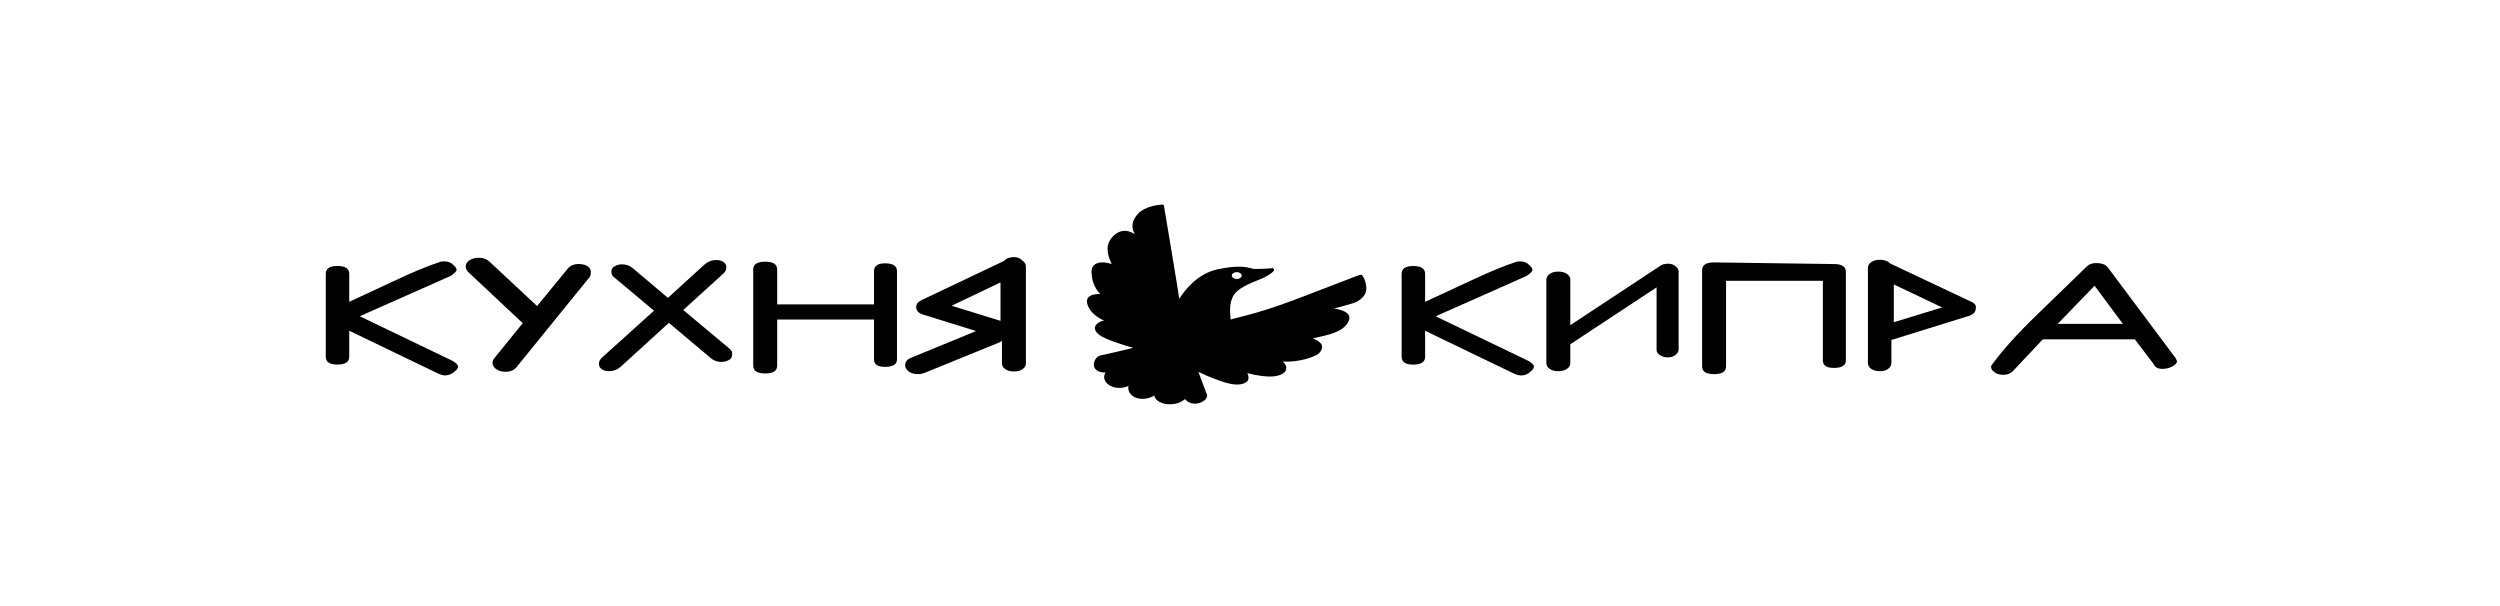
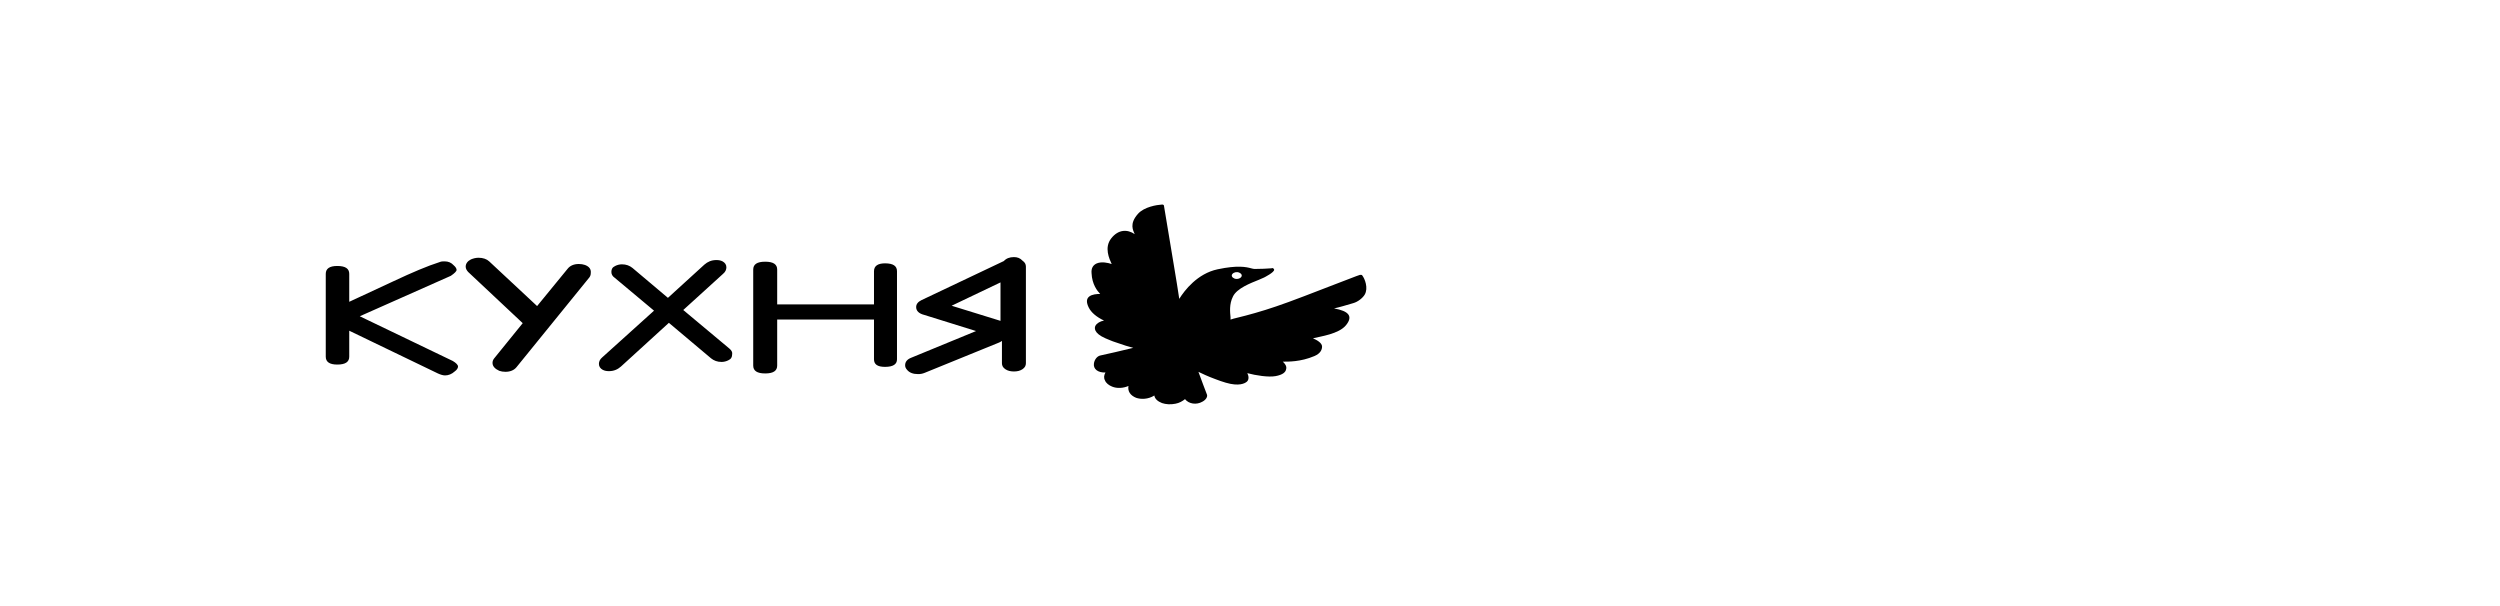
<svg xmlns="http://www.w3.org/2000/svg" width="330" height="80" viewBox="0 0 330 80" fill="none">
  <path d="M58.751 49.555C58.498 49.555 58.182 49.468 57.802 49.295L46.1 43.654V47.082C46.1 47.776 45.593 48.123 44.518 48.123C43.506 48.123 43 47.776 43 47.082V36.149C43 35.455 43.506 35.108 44.518 35.108C45.593 35.108 46.1 35.455 46.1 36.149V39.837L51.983 37.103C54.386 35.975 56.411 35.108 58.055 34.587C58.245 34.5 58.498 34.5 58.688 34.5C59.194 34.5 59.573 34.674 59.89 35.021C60.143 35.238 60.269 35.455 60.269 35.628C60.269 35.802 60.016 36.062 59.51 36.409L47.491 41.746L59.763 47.646C60.206 47.906 60.459 48.166 60.459 48.383C60.459 48.557 60.333 48.817 60.016 49.034C59.637 49.381 59.194 49.555 58.751 49.555ZM77.222 34.977C76.969 34.891 76.716 34.847 76.4 34.847C75.767 34.847 75.261 35.064 74.945 35.455L70.897 40.401L64.571 34.5C64.254 34.197 63.748 34.023 63.179 34.023C62.8 34.023 62.483 34.11 62.167 34.24C61.724 34.457 61.471 34.804 61.471 35.194C61.471 35.455 61.598 35.672 61.787 35.889L68.999 42.657L65.203 47.342C65.077 47.516 65.013 47.689 65.013 47.906C65.013 48.34 65.33 48.687 65.899 48.947C66.152 49.034 66.405 49.078 66.722 49.078C67.354 49.078 67.86 48.861 68.176 48.47L77.791 36.626C77.918 36.453 77.981 36.279 77.981 36.062C78.044 35.541 77.791 35.194 77.222 34.977ZM96.263 45.997L90.19 40.921L95.441 36.149C95.757 35.889 95.883 35.585 95.883 35.281C95.883 34.934 95.694 34.674 95.377 34.5C95.124 34.37 94.871 34.327 94.555 34.327C93.922 34.327 93.416 34.544 92.973 34.934L88.166 39.316L83.485 35.368C83.105 35.064 82.662 34.891 82.093 34.891C81.777 34.891 81.46 34.977 81.207 35.108C80.828 35.281 80.702 35.541 80.702 35.889C80.702 36.192 80.828 36.453 81.144 36.669L86.331 41.008L79.499 47.169C79.183 47.429 79.057 47.733 79.057 48.036C79.057 48.383 79.246 48.644 79.563 48.817C79.816 48.947 80.069 48.991 80.385 48.991C81.018 48.991 81.524 48.774 81.966 48.383L88.292 42.613L93.859 47.299C94.238 47.603 94.681 47.776 95.251 47.776C95.567 47.776 95.883 47.689 96.136 47.559C96.516 47.386 96.642 47.125 96.642 46.778C96.705 46.518 96.579 46.258 96.263 45.997ZM116.821 48.427C115.809 48.427 115.367 48.08 115.367 47.429V42.179H102.589V48.253C102.589 48.947 102.082 49.295 101.007 49.295C99.931 49.295 99.425 48.947 99.425 48.253V35.585C99.425 34.891 99.931 34.544 101.007 34.544C102.082 34.544 102.589 34.891 102.589 35.585V40.184H115.367V35.802C115.367 35.108 115.873 34.761 116.821 34.761C117.897 34.761 118.403 35.108 118.403 35.802V47.429C118.403 48.08 117.897 48.427 116.821 48.427ZM133.838 33.936C133.268 33.936 132.826 34.11 132.509 34.457L121.629 39.62C121.186 39.837 120.933 40.14 120.933 40.531C120.933 41.051 121.312 41.398 122.009 41.572L128.84 43.698L120.301 47.212C119.731 47.429 119.478 47.776 119.478 48.21C119.478 48.427 119.541 48.6 119.731 48.817C120.048 49.208 120.554 49.381 121.186 49.381C121.502 49.381 121.755 49.338 122.072 49.208L131.877 45.216C132.003 45.173 132.129 45.086 132.256 44.999V47.95C132.256 48.253 132.382 48.514 132.699 48.73C133.015 48.947 133.395 49.034 133.838 49.034C134.28 49.034 134.66 48.947 134.976 48.73C135.293 48.514 135.419 48.253 135.419 47.95V35.194C135.419 34.891 135.293 34.63 134.976 34.413C134.66 34.066 134.28 33.936 133.838 33.936ZM132.066 42.353L125.614 40.357L132.066 37.277V42.353Z" fill="black" />
-   <path d="M200.767 49.561C200.514 49.561 200.198 49.475 199.818 49.301L188.115 43.661V47.088C188.115 47.783 187.609 48.13 186.534 48.13C185.522 48.13 185.016 47.783 185.016 47.088V36.155C185.016 35.461 185.522 35.114 186.534 35.114C187.609 35.114 188.115 35.461 188.115 36.155V39.843L193.998 37.11C196.402 35.982 198.426 35.114 200.071 34.594C200.261 34.507 200.514 34.507 200.704 34.507C201.21 34.507 201.589 34.68 201.905 35.028C202.159 35.244 202.285 35.461 202.285 35.635C202.285 35.808 202.032 36.069 201.526 36.416L189.507 41.752L201.779 47.652C202.222 47.913 202.475 48.173 202.475 48.39C202.475 48.564 202.349 48.824 202.032 49.041C201.716 49.388 201.273 49.561 200.767 49.561ZM221.072 35.071C220.819 34.897 220.566 34.81 220.187 34.81C219.744 34.81 219.364 34.897 219.048 35.158L207.282 42.923V36.936C207.282 36.633 207.156 36.372 206.84 36.155C206.523 35.938 206.144 35.852 205.701 35.852C205.258 35.852 204.879 35.938 204.563 36.155C204.246 36.372 204.119 36.633 204.119 36.936V47.913C204.119 48.217 204.246 48.477 204.563 48.694C204.879 48.911 205.258 48.997 205.701 48.997C206.144 48.997 206.523 48.911 206.84 48.694C207.156 48.477 207.282 48.217 207.282 47.913V45.44L218.669 37.934V46.177C218.669 46.438 218.795 46.698 219.111 46.872C219.428 47.088 219.744 47.175 220.124 47.175C220.503 47.175 220.883 47.088 221.136 46.872C221.389 46.654 221.578 46.438 221.578 46.177V35.852C221.578 35.591 221.452 35.331 221.072 35.071ZM242.074 34.854C243.149 34.854 243.655 35.201 243.655 35.895V47.566C243.655 48.217 243.149 48.564 242.074 48.564C241.062 48.564 240.619 48.217 240.619 47.566V37.066H227.841V48.346C227.841 49.041 227.335 49.388 226.26 49.388C225.184 49.388 224.678 49.041 224.678 48.346V35.678C224.678 34.984 225.184 34.637 226.26 34.637L242.074 34.854ZM260.229 39.843L249.475 34.767C249.159 34.42 248.716 34.29 248.147 34.29C247.704 34.29 247.324 34.377 247.008 34.594C246.692 34.81 246.565 35.071 246.565 35.331V47.913C246.565 48.217 246.692 48.477 247.008 48.694C247.324 48.911 247.704 48.997 248.147 48.997C248.59 48.997 248.969 48.911 249.222 48.694C249.538 48.477 249.665 48.217 249.665 47.913V44.876L259.723 41.752C260.418 41.579 260.798 41.231 260.798 40.711C260.924 40.364 260.671 40.06 260.229 39.843ZM249.981 42.533V37.544L256.37 40.581L249.981 42.533ZM286.291 48.564C286.038 48.65 285.722 48.694 285.469 48.694C284.836 48.694 284.456 48.477 284.267 48.043L281.8 44.789H269.654L265.732 48.954C265.416 49.301 264.973 49.475 264.467 49.475C264.024 49.475 263.645 49.388 263.328 49.171C263.012 48.954 262.822 48.737 262.822 48.433C262.822 48.303 262.885 48.217 262.949 48.13C264.277 46.307 266.238 44.095 268.895 41.535L275.474 35.158C275.727 34.897 276.169 34.724 276.676 34.724C277.372 34.724 277.877 34.897 278.194 35.244L287.176 47.262C287.303 47.479 287.366 47.652 287.366 47.783C287.239 48.086 286.923 48.346 286.291 48.564ZM276.486 37.717L271.615 42.75H280.218L276.486 37.717Z" fill="black" />
  <path fill-rule="evenodd" clip-rule="evenodd" d="M179.826 36.371C179.826 36.328 179.763 36.284 179.7 36.284C179.636 36.284 179.573 36.284 179.51 36.284C179.067 36.414 177.929 36.892 176.41 37.456C173.817 38.454 170.274 39.842 168.44 40.449C166.542 41.1 164.645 41.621 163.379 41.924C163 42.011 162.684 42.098 162.431 42.185C162.431 42.098 162.431 42.011 162.431 41.881C162.367 41.23 162.241 40.146 162.747 39.148C163.253 38.063 165.088 37.369 166.163 36.935C166.479 36.805 166.669 36.718 166.859 36.631C166.859 36.631 168.25 35.937 168.187 35.59C168.187 35.547 168.124 35.46 168.06 35.417C167.997 35.373 167.934 35.373 167.807 35.417C167.428 35.46 166.226 35.503 165.593 35.503C165.467 35.503 165.34 35.46 165.151 35.417C164.518 35.243 163.379 34.983 160.723 35.547C158.066 36.111 156.358 38.323 155.662 39.451C155.535 38.497 155.219 36.675 154.966 35.113C154.587 32.857 153.764 27.954 153.638 27.13C153.638 27.087 153.574 27.043 153.574 27.043C153.511 27 153.448 27 153.385 27C152.689 27.043 151.044 27.304 150.222 28.215C149.02 29.56 149.59 30.427 149.779 30.905C148.83 30.254 147.628 30.254 146.679 31.469C145.731 32.683 146.426 34.158 146.743 34.853C146.237 34.679 145.414 34.506 144.782 34.766C144.276 34.983 144.023 35.417 144.086 36.067C144.149 37.542 144.845 38.41 145.225 38.801C144.782 38.801 144.149 38.844 143.77 39.148C143.39 39.452 143.39 39.929 143.706 40.58C144.023 41.23 144.718 41.838 145.731 42.315C145.225 42.402 144.782 42.662 144.592 43.009C144.465 43.269 144.339 43.964 145.92 44.658C146.363 44.831 146.806 45.048 147.249 45.178C148.198 45.525 149.083 45.785 149.59 45.916C148.387 46.219 145.92 46.783 145.288 46.914C144.782 47 144.465 47.521 144.402 47.955C144.276 48.693 144.908 49.213 145.92 49.17C145.731 49.517 145.667 49.864 145.857 50.211C145.984 50.558 146.363 50.862 146.806 51.035C147.439 51.295 148.261 51.252 148.957 50.948C148.83 51.643 149.21 52.206 149.969 52.51C150.601 52.727 151.55 52.727 152.373 52.206C152.436 52.64 152.815 52.987 153.385 53.204C153.891 53.378 154.523 53.421 155.156 53.291C155.662 53.204 156.105 52.944 156.421 52.684C156.927 53.335 157.939 53.465 158.698 53.031C159.204 52.771 159.394 52.38 159.331 52.12C159.141 51.686 158.509 49.907 158.192 49.083C158.635 49.3 159.457 49.69 160.407 50.037C160.849 50.211 161.355 50.385 161.798 50.514C163.569 51.035 164.328 50.601 164.581 50.385C164.898 50.124 164.835 49.603 164.645 49.256C165.783 49.56 167.428 49.82 168.377 49.647C169.326 49.474 169.705 49.126 169.768 48.736C169.895 48.345 169.579 47.955 169.326 47.738C170.021 47.738 171.666 47.781 173.501 47C174.323 46.653 174.513 46.133 174.513 45.742C174.513 45.265 173.817 44.874 173.311 44.658C174.323 44.397 176.727 44.094 177.675 42.922C178.624 41.751 178.055 41.057 176.094 40.71C176.727 40.58 177.739 40.276 178.624 40.016C179.257 39.842 179.889 39.321 180.143 38.888C180.649 38.02 180.143 36.762 179.826 36.371ZM162.684 36.154C162.874 35.937 163.253 35.85 163.569 35.981C163.885 36.111 164.012 36.371 163.822 36.588C163.632 36.805 163.253 36.892 162.937 36.762C162.621 36.631 162.494 36.371 162.684 36.154Z" fill="black" />
</svg>